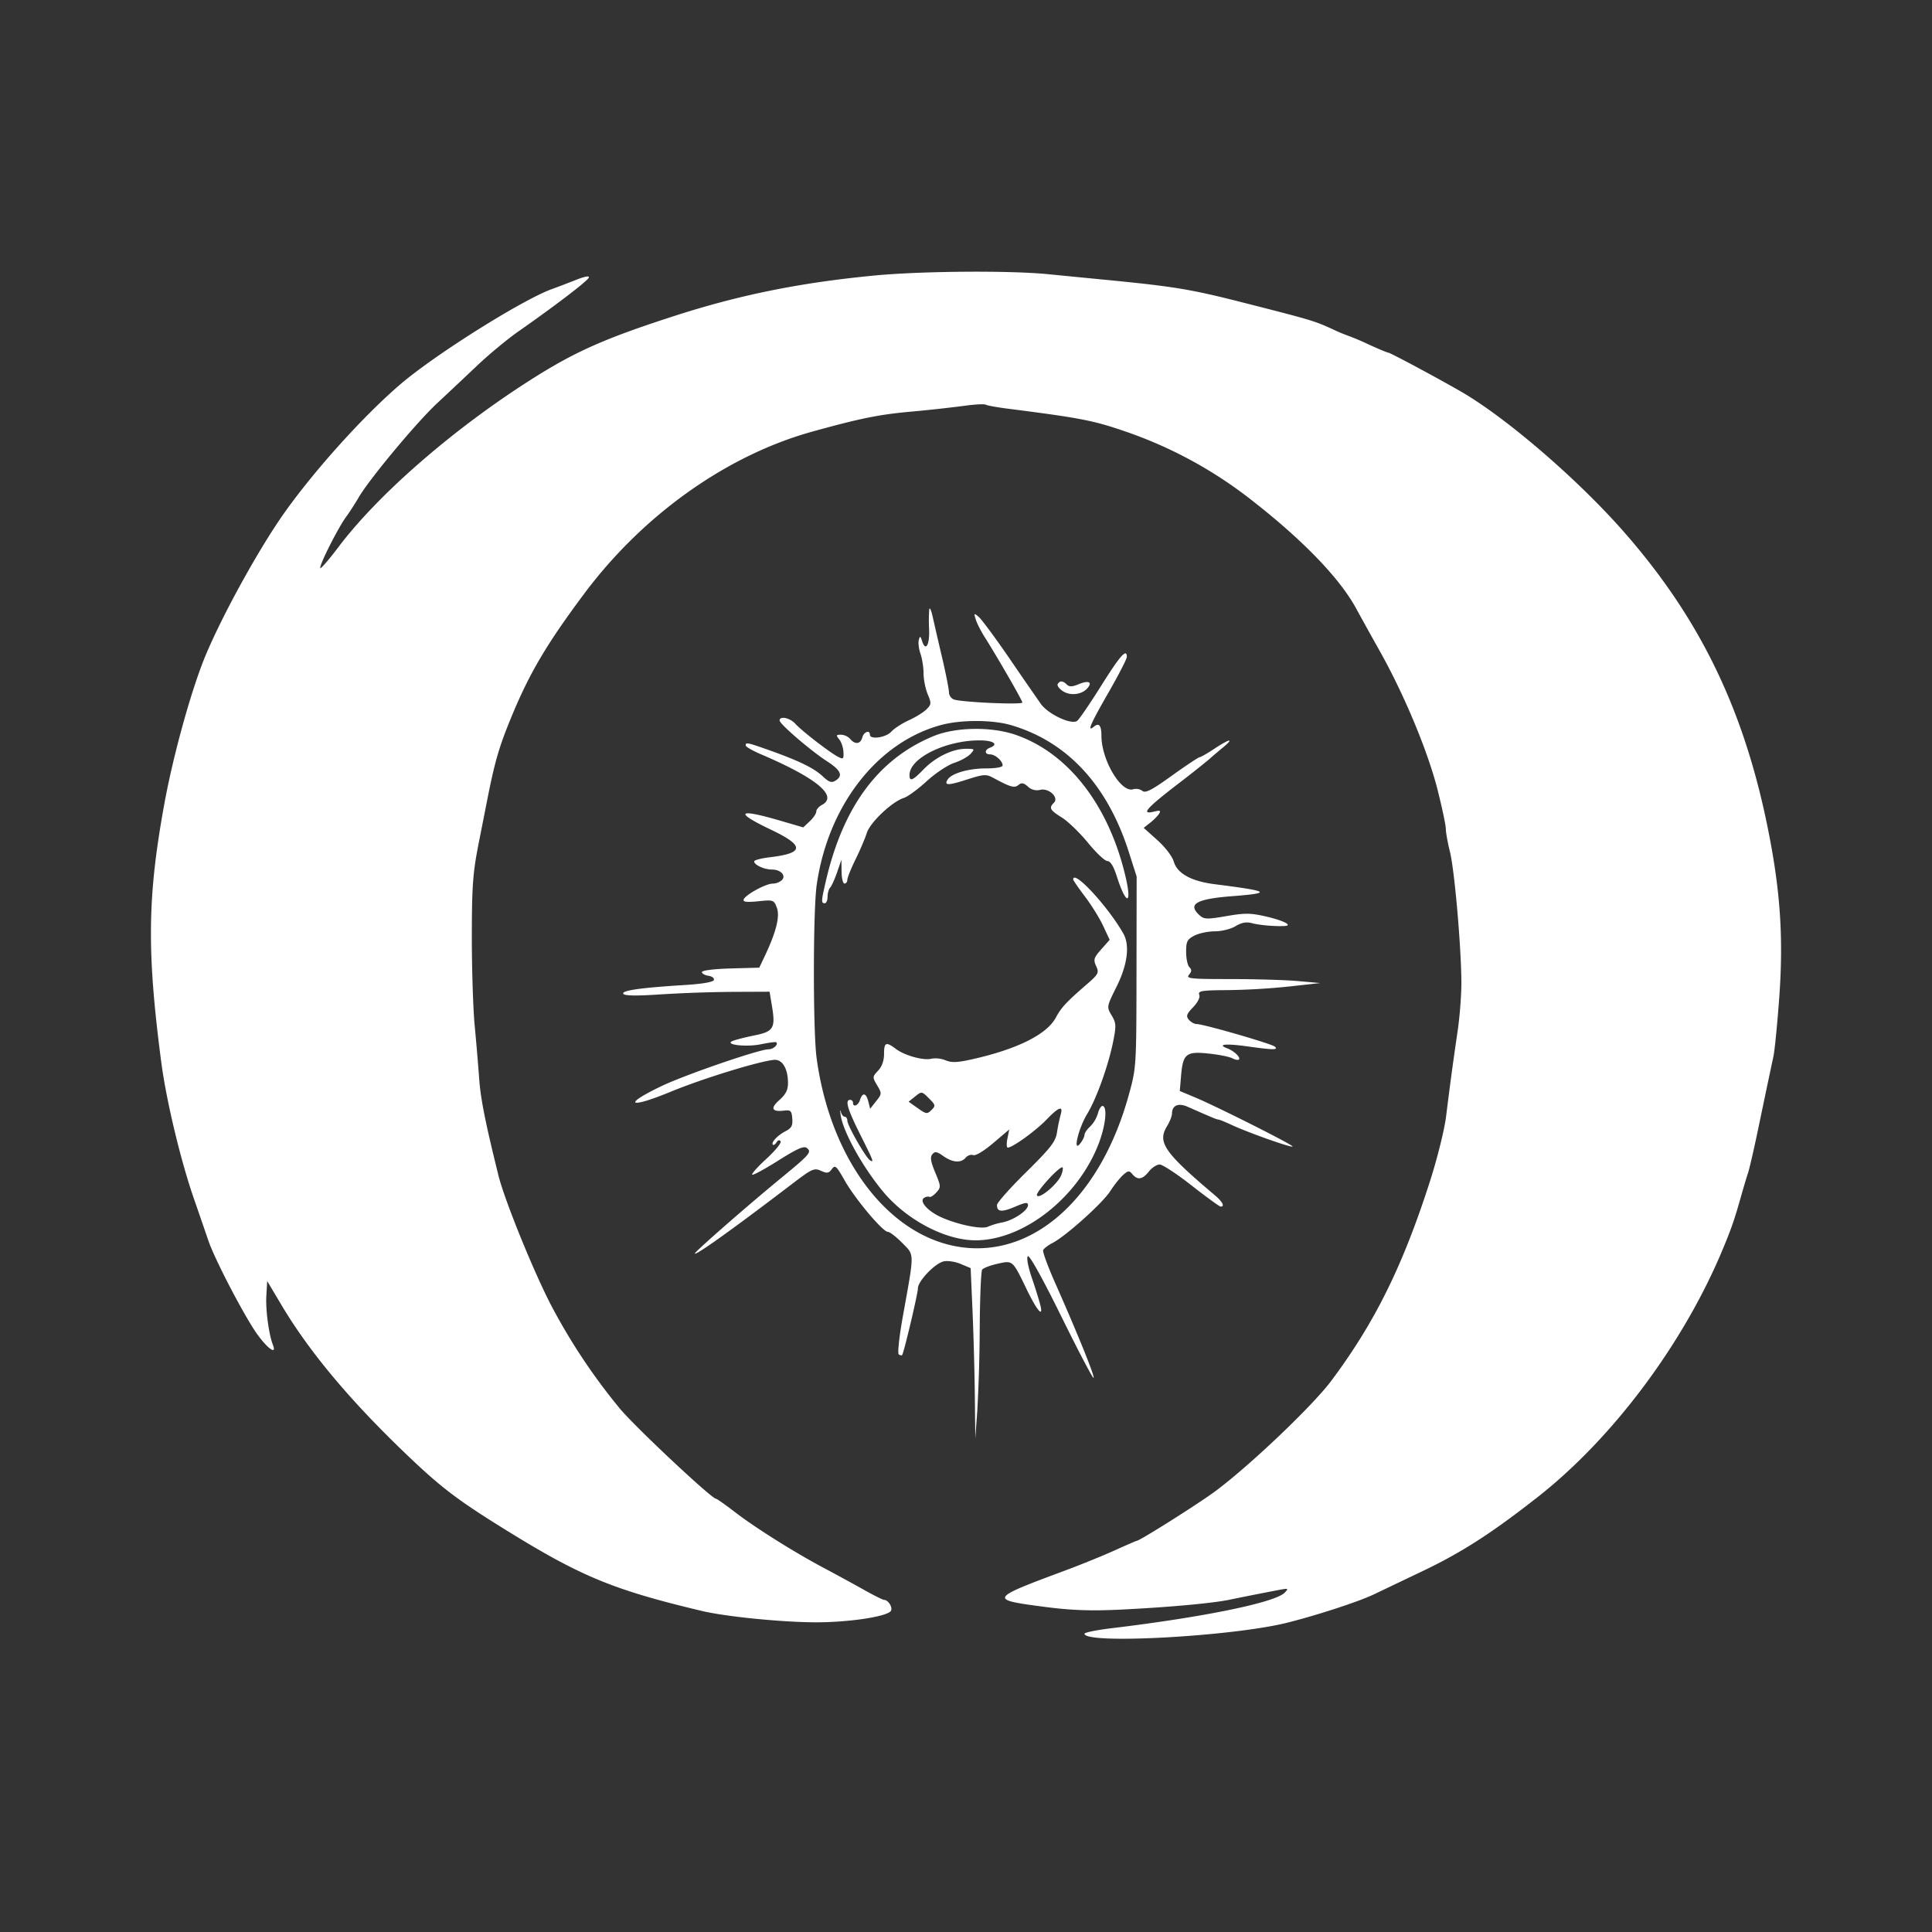
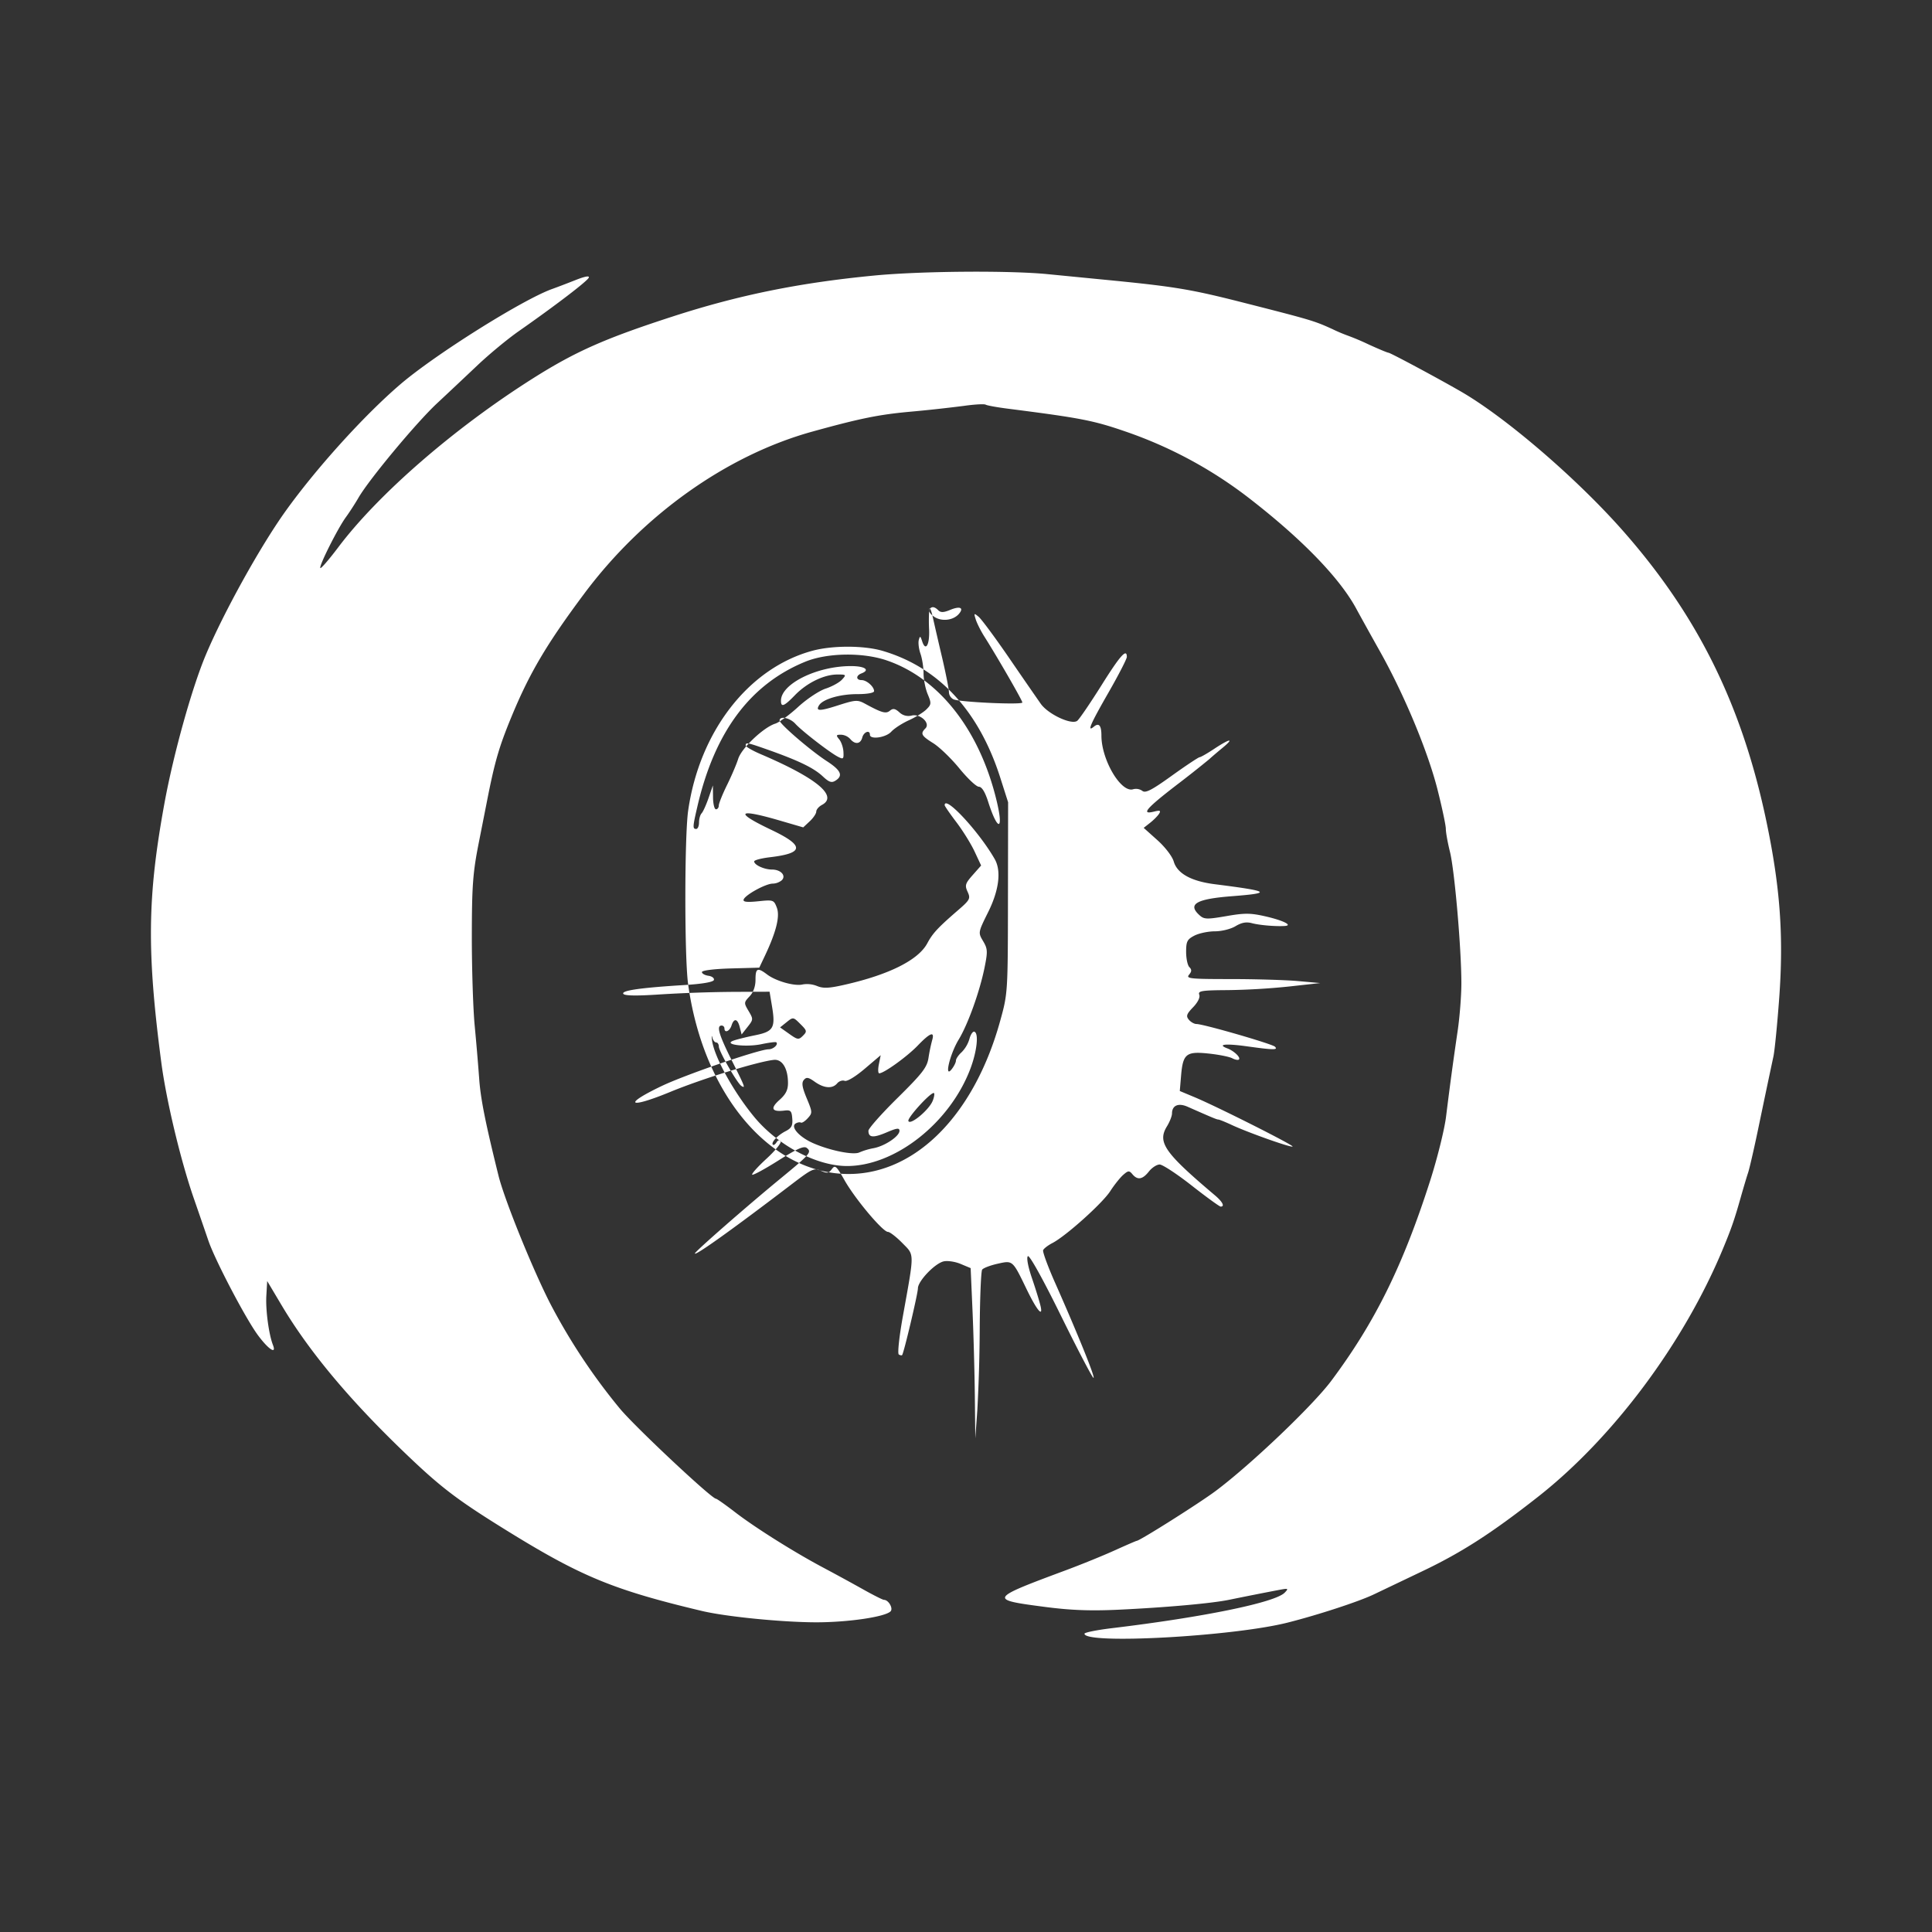
<svg xmlns="http://www.w3.org/2000/svg" width="64" height="64" fill="none">
  <rect width="100%" height="100%" fill="#333333" stroke="none" />
-   <path fill="#fff" fill-rule="evenodd" d="M28.957 9.128c-2.485.24-4.487.646-6.685 1.36-2.23.723-3.204 1.154-4.609 2.041-2.605 1.645-5.129 3.834-6.46 5.604-.302.4-.567.708-.591.684-.056-.056.583-1.329.85-1.69.112-.154.299-.442.415-.642.351-.606 1.914-2.483 2.597-3.121.354-.33.958-.899 1.344-1.264.385-.365.996-.87 1.356-1.122 1.23-.86 2.285-1.667 2.33-1.78.03-.073-.131-.043-.44.08-.268.106-.613.238-.768.293-.972.346-3.89 2.177-5.04 3.165-1.2 1.028-2.793 2.792-3.805 4.208-.832 1.164-2.039 3.34-2.63 4.742-.464 1.1-1.076 3.296-1.375 4.932-.564 3.092-.586 4.885-.105 8.56.167 1.278.647 3.282 1.088 4.545.18.52.392 1.134.47 1.364.213.635 1.235 2.588 1.643 3.14.352.476.628.656.499.326-.136-.349-.246-1.164-.218-1.63l.028-.487.485.815c.91 1.524 2.233 3.109 4.06 4.863 1.215 1.168 1.75 1.574 3.45 2.624 2.415 1.491 3.496 1.935 6.406 2.627.797.19 2.663.375 3.789.376 1.06 0 2.274-.179 2.459-.362.097-.097-.066-.382-.218-.382-.04 0-.362-.162-.713-.36a76.265 76.265 0 0 0-1.295-.706c-.963-.511-2.257-1.325-2.92-1.835-.321-.247-.607-.449-.637-.449-.143 0-2.685-2.384-3.185-2.988a19.936 19.936 0 0 1-2.318-3.502c-.595-1.172-1.507-3.43-1.7-4.21-.437-1.763-.594-2.552-.64-3.21a90.877 90.877 0 0 0-.15-1.768c-.053-.563-.095-1.895-.094-2.96.002-1.66.034-2.099.226-3.071l.27-1.367c.262-1.34.402-1.823.825-2.846.591-1.43 1.158-2.39 2.392-4.045 1.951-2.62 4.725-4.593 7.557-5.38 1.578-.437 2.203-.565 3.227-.659.603-.054 1.205-.12 1.805-.196.351-.05.674-.068.72-.04.043.027.388.09.765.137 2.392.306 2.803.387 3.856.749a14.244 14.244 0 0 1 4.17 2.262c1.718 1.337 2.946 2.61 3.488 3.616.119.22.474.861.79 1.424.802 1.433 1.577 3.294 1.9 4.568.15.595.274 1.178.274 1.297 0 .118.062.46.136.757.153.606.379 3.211.379 4.358 0 .41-.056 1.121-.124 1.582-.146.99-.25 1.76-.383 2.832-.053.432-.293 1.395-.532 2.14-.902 2.811-1.826 4.68-3.269 6.612-.612.82-2.67 2.783-3.83 3.65-.534.4-2.519 1.654-2.619 1.654-.017 0-.34.14-.716.31-.377.172-1.106.468-1.62.66-2.56.952-2.573.974-.702 1.218.86.112 1.503.136 2.432.093 1.587-.075 3.094-.21 3.67-.329.592-.121 1.26-.253 1.66-.328.302-.056.316-.049.18.092-.314.325-2.677.81-5.72 1.176-.502.06-.912.143-.912.184 0 .36 4.922.09 6.733-.369 1.015-.257 2.363-.699 2.853-.934l1.585-.757c1.31-.622 2.318-1.27 3.853-2.476 2.486-1.953 4.822-5.082 6.117-8.194.288-.69.39-.987.604-1.745.087-.307.193-.663.236-.79.044-.128.189-.756.323-1.396.235-1.127.353-1.69.519-2.466.043-.205.13-1.095.194-1.977.144-2.025.027-3.633-.425-5.793-.808-3.86-2.274-6.829-4.766-9.651-1.526-1.729-3.878-3.749-5.361-4.604-.782-.451-2.336-1.283-2.396-1.283-.032 0-.334-.126-.67-.28a8.21 8.21 0 0 0-.655-.278 5.46 5.46 0 0 1-.535-.226c-.605-.275-.7-.303-2.99-.886-1.72-.437-2.25-.524-4.565-.749l-1.87-.183c-1.274-.126-4.206-.103-5.752.046Zm1.824 11.07a5.889 5.889 0 0 0-.003.663c.02.506-.117.733-.23.383-.059-.182-.073-.187-.112-.042-.024.092.001.297.057.456.055.159.101.451.101.65s.062.508.137.688c.126.3.123.34-.043.504-.098.098-.36.26-.583.361-.222.101-.483.27-.58.377-.179.197-.708.272-.708.1 0-.17-.204-.095-.253.093-.058.22-.239.242-.401.047a.45.45 0 0 0-.304-.14c-.163 0-.17.02-.06.153.07.084.134.271.141.416.012.24-.004.254-.186.159-.284-.15-1.195-.855-1.406-1.089-.18-.199-.523-.271-.523-.11 0 .115 1.016.99 1.569 1.35.467.303.543.48.28.644-.127.08-.212.05-.42-.144-.292-.274-.785-.514-1.768-.864-.735-.26-.784-.27-.784-.159 0 .042.221.17.491.286 1.857.792 2.582 1.392 2.035 1.684-.104.055-.188.154-.188.22s-.097.21-.216.322l-.216.202-.789-.23c-1.392-.406-1.507-.277-.275.309 1.112.528 1.102.776-.037.91-.288.034-.524.096-.524.138 0 .117.334.27.59.27.293 0 .478.202.324.355a.493.493 0 0 1-.302.111c-.232.002-.91.374-.961.527-.027.08.105.096.48.058.503-.052.521-.046.619.21.109.285-.017.796-.392 1.59l-.189.399-.95.026c-.553.016-.95.066-.95.12 0 .051.098.106.217.123.118.017.2.08.179.14-.023.068-.383.13-.964.166-1.465.09-2.104.182-2.036.291.041.067.436.073 1.24.019a46.198 46.198 0 0 1 2.391-.083l1.214-.005.077.461c.125.74.058.858-.564.983-.296.06-.622.142-.724.182-.33.128.443.219.95.11.247-.051.465-.08.484-.06.075.074-.1.232-.26.232-.305 0-2.742.837-3.529 1.212-1.313.626-1.114.771.274.2 1.064-.439 2.891-1.003 3.432-1.062.277-.03.468.28.47.758.002.237-.07.381-.285.572-.31.275-.252.4.16.35.214-.026.247.006.267.263.019.234-.025.318-.222.419-.265.136-.491.377-.42.448.025.024.08-.012.121-.08.047-.075.1-.087.135-.03.031.05-.179.308-.467.573-.288.264-.502.503-.475.53.027.026.417-.185.868-.47.631-.398.848-.493.945-.413.164.135.103.206-.85.99-1.121.92-2.861 2.442-2.861 2.502 0 .094 1.26-.807 3.253-2.328.626-.477.701-.51.922-.41.203.092.26.083.361-.055.109-.148.151-.11.426.376.35.616 1.263 1.703 1.433 1.703.062 0 .275.164.473.365.411.42.41.271.026 2.407-.126.697-.186 1.26-.139 1.289.047.028.096.037.11.019.058-.07.523-2.039.523-2.21 0-.237.552-.818.848-.892.126-.031.38.005.564.082l.335.14.062 1.415c.034.778.068 2.047.077 2.82l.015 1.404.067-.93a55.62 55.62 0 0 0 .08-2.746c.007-.998.043-1.858.08-1.912.039-.054.269-.142.512-.196.507-.113.492-.126.965.852.332.686.55.947.457.547-.034-.147-.161-.56-.283-.917-.132-.386-.187-.682-.137-.732.05-.05.495.749 1.097 1.973.557 1.131 1.042 2.057 1.078 2.058.067.002-.52-1.452-1.276-3.157-.237-.535-.414-1.018-.393-1.072.02-.054.159-.16.306-.237.442-.227 1.654-1.314 1.915-1.716.133-.207.327-.45.43-.541.168-.147.201-.15.307-.023.17.203.335.176.546-.091.101-.128.262-.232.357-.231.096.001.574.315 1.062.698.488.383.92.696.958.696.144 0 .064-.158-.186-.37-1.68-1.42-1.916-1.76-1.594-2.287.092-.15.167-.342.168-.425 0-.27.21-.361.516-.226.829.366.967.424 1.019.424.031 0 .235.082.453.184.546.253 1.962.755 2.007.71.042-.041-2.489-1.316-3.235-1.629l-.502-.21.042-.499c.061-.734.168-.82.911-.742.337.035.69.106.784.156.095.05.194.069.222.041.066-.066-.162-.285-.384-.368-.354-.134-.058-.166.642-.069.892.124 1.049.126.934.012-.095-.093-2.369-.75-2.596-.75-.075 0-.19-.064-.255-.143-.1-.12-.076-.187.141-.413.157-.163.238-.328.204-.415-.048-.126.079-.147.947-.152.678-.01 1.356-.05 2.03-.12l1.03-.114-.74-.066c-.405-.036-1.41-.066-2.232-.066-1.335 0-1.481-.015-1.374-.143.091-.109.094-.17.012-.252-.06-.058-.108-.286-.108-.505 0-.346.035-.416.275-.54.152-.078.457-.142.678-.142.224 0 .527-.075.683-.17.2-.12.356-.15.542-.1.248.067.791.113 1.09.093.278-.018-.054-.184-.631-.316-.501-.115-.696-.117-1.307-.01-.64.11-.735.107-.883-.027-.41-.368-.12-.54 1.058-.632 1.367-.106 1.283-.165-.57-.4-.772-.1-1.232-.356-1.346-.752-.05-.17-.284-.476-.541-.706l-.454-.407.216-.17c.119-.094.252-.23.296-.3.063-.104.029-.118-.168-.069-.445.111-.265-.102.732-.87a36.981 36.981 0 0 0 1.099-.868c.065-.062.259-.227.43-.368.412-.338.263-.324-.264.024-.232.154-.45.279-.487.28-.036 0-.45.274-.918.61-.674.485-.88.59-.982.505a.36.36 0 0 0-.303-.053c-.401.127-1.051-.971-1.051-1.776 0-.338-.082-.436-.249-.298-.238.197-.123-.073.483-1.129.334-.583.608-1.114.608-1.181 0-.295-.22-.05-.842.943-.368.585-.727 1.113-.799 1.172-.182.15-.964-.213-1.212-.564-.348-.5-.694-1.001-1.038-1.504-.468-.682-.927-1.302-1.02-1.378-.154-.128-.16-.12-.093.093.04.126.167.378.28.557.437.69 1.263 2.123 1.263 2.191 0 .082-2.028-.009-2.272-.101a.273.273 0 0 1-.16-.24c0-.096-.1-.605-.222-1.129-.108-.456-.213-.913-.317-1.371-.05-.23-.103-.335-.115-.232Zm4.258 2.461c-.03.05.047.156.171.237.251.164.635.115.818-.105.167-.2.03-.26-.293-.127-.216.09-.315.093-.395.013-.13-.13-.228-.136-.301-.018Zm-1.54 1.364c1.859.548 3.19 1.986 3.897 4.209l.257.805-.005 3.164c-.004 3.15-.005 3.167-.259 4.083-.893 3.226-2.942 5.201-5.25 5.06-2.51-.153-4.612-2.758-5.089-6.305-.12-.896-.118-4.872.004-5.723.376-2.633 2.01-4.732 4.125-5.3.665-.178 1.704-.175 2.32.007Zm-2.565.358c-1.82.744-2.995 2.317-3.57 4.778-.162.696-.166.762-.043.762.051 0 .093-.096.093-.214 0-.117.038-.254.085-.303.047-.048.15-.276.23-.506l.144-.419.005.395c.002.218.046.396.097.396.052 0 .094-.056.094-.125s.122-.372.27-.674c.15-.303.318-.697.374-.876.112-.353.84-1.042 1.229-1.163.127-.04.466-.288.752-.55.286-.264.697-.537.91-.608.215-.07.46-.205.546-.3.15-.163.142-.17-.162-.169-.44.003-1.004.28-1.394.682-.365.377-.469.417-.465.177.01-.554 1.193-1.136 2.312-1.138.469-.001.655.128.35.244-.184.07-.18.22.008.22.167 0 .414.217.414.365 0 .06-.226.1-.565.1-.566 0-1.13.166-1.257.369-.124.2.019.2.638 0 .564-.18.637-.185.876-.056.57.31.7.346.835.234.101-.083.172-.07.312.056a.432.432 0 0 0 .406.107c.285-.071.63.253.454.427-.172.172-.136.24.265.491.206.13.595.506.865.837.27.33.558.602.642.603.099.002.203.17.306.49.308.971.52.997.297.036-.553-2.372-1.901-4.111-3.652-4.71-.799-.274-1.974-.255-2.701.042Zm4.617 4.753c0 .028.175.282.389.564.214.282.486.72.604.974l.215.46-.28.317c-.247.28-.265.342-.167.556.102.224.08.266-.35.636-.639.554-.81.739-.985 1.066-.297.556-1.264 1.041-2.743 1.376-.513.117-.705.126-.91.041a.886.886 0 0 0-.47-.053c-.263.069-.889-.106-1.184-.329-.32-.242-.385-.212-.385.175 0 .22-.07.416-.197.55-.19.202-.191.217-.032.485.16.269.158.285-.034.527l-.197.25-.061-.24c-.072-.287-.192-.311-.274-.055-.061.191-.234.26-.234.093a.094.094 0 0 0-.093-.093c-.178 0-.093.297.327 1.137.451.903.47.951.33.865-.138-.084-.75-1.154-.75-1.309 0-.074-.04-.134-.088-.134-.048 0-.105-.074-.127-.163-.023-.09-.028-.054-.012.079.064.539.701 1.703 1.392 2.543.78.95 2.072 1.635 3.082 1.635 1.595 0 3.406-1.428 4.085-3.22.22-.583.285-1.181.132-1.23-.05-.015-.124.093-.163.241a1.046 1.046 0 0 1-.258.439c-.104.093-.188.218-.188.277 0 .06-.064.189-.143.288-.254.323-.058-.505.235-.986.309-.51.698-1.597.858-2.394.105-.523.1-.613-.051-.866-.167-.282-.167-.285.168-.96.36-.725.44-1.364.219-1.753-.516-.906-1.66-2.139-1.66-1.789Zm-4.695 7.637c-.14.141-.175.137-.455-.062l-.302-.214.217-.174c.215-.173.22-.173.455.062.22.218.227.248.085.388Zm4.28.152a5.65 5.65 0 0 0-.12.58c-.048.316-.2.512-1.023 1.326-.533.525-.967 1.015-.967 1.089 0 .23.155.245.6.056.341-.146.428-.157.428-.053 0 .18-.483.504-.857.575a2.232 2.232 0 0 0-.47.14c-.192.096-.969-.058-1.532-.306-.46-.203-.761-.54-.58-.652.06-.037.138-.05.173-.03.034.021.136-.043.227-.144.16-.175.158-.201-.034-.662-.15-.361-.175-.511-.096-.605.086-.103.15-.093.365.06.308.218.587.237.742.05.062-.073.173-.11.247-.082.078.03.356-.138.663-.399l.53-.45-.06.3c-.034.165-.028.3.012.3.155 0 .922-.553 1.274-.918.413-.43.571-.488.478-.175Zm.02 2c-.114.3-.753.832-.807.671-.035-.104.71-.926.839-.926.036 0 .022.114-.031.256Z" clip-rule="evenodd" />
+   <path fill="#fff" fill-rule="evenodd" d="M28.957 9.128c-2.485.24-4.487.646-6.685 1.36-2.23.723-3.204 1.154-4.609 2.041-2.605 1.645-5.129 3.834-6.46 5.604-.302.4-.567.708-.591.684-.056-.056.583-1.329.85-1.69.112-.154.299-.442.415-.642.351-.606 1.914-2.483 2.597-3.121.354-.33.958-.899 1.344-1.264.385-.365.996-.87 1.356-1.122 1.23-.86 2.285-1.667 2.33-1.78.03-.073-.131-.043-.44.08-.268.106-.613.238-.768.293-.972.346-3.89 2.177-5.04 3.165-1.2 1.028-2.793 2.792-3.805 4.208-.832 1.164-2.039 3.34-2.63 4.742-.464 1.1-1.076 3.296-1.375 4.932-.564 3.092-.586 4.885-.105 8.56.167 1.278.647 3.282 1.088 4.545.18.52.392 1.134.47 1.364.213.635 1.235 2.588 1.643 3.14.352.476.628.656.499.326-.136-.349-.246-1.164-.218-1.63l.028-.487.485.815c.91 1.524 2.233 3.109 4.06 4.863 1.215 1.168 1.75 1.574 3.45 2.624 2.415 1.491 3.496 1.935 6.406 2.627.797.19 2.663.375 3.789.376 1.06 0 2.274-.179 2.459-.362.097-.097-.066-.382-.218-.382-.04 0-.362-.162-.713-.36a76.265 76.265 0 0 0-1.295-.706c-.963-.511-2.257-1.325-2.92-1.835-.321-.247-.607-.449-.637-.449-.143 0-2.685-2.384-3.185-2.988a19.936 19.936 0 0 1-2.318-3.502c-.595-1.172-1.507-3.43-1.7-4.21-.437-1.763-.594-2.552-.64-3.21a90.877 90.877 0 0 0-.15-1.768c-.053-.563-.095-1.895-.094-2.96.002-1.66.034-2.099.226-3.071l.27-1.367c.262-1.34.402-1.823.825-2.846.591-1.43 1.158-2.39 2.392-4.045 1.951-2.62 4.725-4.593 7.557-5.38 1.578-.437 2.203-.565 3.227-.659.603-.054 1.205-.12 1.805-.196.351-.05.674-.068.72-.04.043.027.388.09.765.137 2.392.306 2.803.387 3.856.749a14.244 14.244 0 0 1 4.17 2.262c1.718 1.337 2.946 2.61 3.488 3.616.119.22.474.861.79 1.424.802 1.433 1.577 3.294 1.9 4.568.15.595.274 1.178.274 1.297 0 .118.062.46.136.757.153.606.379 3.211.379 4.358 0 .41-.056 1.121-.124 1.582-.146.99-.25 1.76-.383 2.832-.053.432-.293 1.395-.532 2.14-.902 2.811-1.826 4.68-3.269 6.612-.612.82-2.67 2.783-3.83 3.65-.534.4-2.519 1.654-2.619 1.654-.017 0-.34.14-.716.31-.377.172-1.106.468-1.62.66-2.56.952-2.573.974-.702 1.218.86.112 1.503.136 2.432.093 1.587-.075 3.094-.21 3.67-.329.592-.121 1.26-.253 1.66-.328.302-.056.316-.049.18.092-.314.325-2.677.81-5.72 1.176-.502.06-.912.143-.912.184 0 .36 4.922.09 6.733-.369 1.015-.257 2.363-.699 2.853-.934l1.585-.757c1.31-.622 2.318-1.27 3.853-2.476 2.486-1.953 4.822-5.082 6.117-8.194.288-.69.39-.987.604-1.745.087-.307.193-.663.236-.79.044-.128.189-.756.323-1.396.235-1.127.353-1.69.519-2.466.043-.205.13-1.095.194-1.977.144-2.025.027-3.633-.425-5.793-.808-3.86-2.274-6.829-4.766-9.651-1.526-1.729-3.878-3.749-5.361-4.604-.782-.451-2.336-1.283-2.396-1.283-.032 0-.334-.126-.67-.28a8.21 8.21 0 0 0-.655-.278 5.46 5.46 0 0 1-.535-.226c-.605-.275-.7-.303-2.99-.886-1.72-.437-2.25-.524-4.565-.749l-1.87-.183c-1.274-.126-4.206-.103-5.752.046Zm1.824 11.07a5.889 5.889 0 0 0-.003.663c.02.506-.117.733-.23.383-.059-.182-.073-.187-.112-.042-.024.092.001.297.057.456.055.159.101.451.101.65s.062.508.137.688c.126.3.123.34-.043.504-.098.098-.36.26-.583.361-.222.101-.483.27-.58.377-.179.197-.708.272-.708.1 0-.17-.204-.095-.253.093-.058.22-.239.242-.401.047a.45.45 0 0 0-.304-.14c-.163 0-.17.02-.06.153.07.084.134.271.141.416.012.24-.004.254-.186.159-.284-.15-1.195-.855-1.406-1.089-.18-.199-.523-.271-.523-.11 0 .115 1.016.99 1.569 1.35.467.303.543.48.28.644-.127.08-.212.05-.42-.144-.292-.274-.785-.514-1.768-.864-.735-.26-.784-.27-.784-.159 0 .042.221.17.491.286 1.857.792 2.582 1.392 2.035 1.684-.104.055-.188.154-.188.22s-.097.21-.216.322l-.216.202-.789-.23c-1.392-.406-1.507-.277-.275.309 1.112.528 1.102.776-.037.91-.288.034-.524.096-.524.138 0 .117.334.27.59.27.293 0 .478.202.324.355a.493.493 0 0 1-.302.111c-.232.002-.91.374-.961.527-.027.08.105.096.48.058.503-.052.521-.046.619.21.109.285-.017.796-.392 1.59l-.189.399-.95.026c-.553.016-.95.066-.95.12 0 .051.098.106.217.123.118.017.2.08.179.14-.023.068-.383.13-.964.166-1.465.09-2.104.182-2.036.291.041.067.436.073 1.24.019a46.198 46.198 0 0 1 2.391-.083l1.214-.005.077.461c.125.74.058.858-.564.983-.296.06-.622.142-.724.182-.33.128.443.219.95.11.247-.051.465-.08.484-.06.075.074-.1.232-.26.232-.305 0-2.742.837-3.529 1.212-1.313.626-1.114.771.274.2 1.064-.439 2.891-1.003 3.432-1.062.277-.03.468.28.47.758.002.237-.07.381-.285.572-.31.275-.252.4.16.35.214-.026.247.006.267.263.019.234-.025.318-.222.419-.265.136-.491.377-.42.448.025.024.08-.012.121-.08.047-.075.1-.087.135-.03.031.05-.179.308-.467.573-.288.264-.502.503-.475.53.027.026.417-.185.868-.47.631-.398.848-.493.945-.413.164.135.103.206-.85.99-1.121.92-2.861 2.442-2.861 2.502 0 .094 1.26-.807 3.253-2.328.626-.477.701-.51.922-.41.203.092.26.083.361-.055.109-.148.151-.11.426.376.35.616 1.263 1.703 1.433 1.703.062 0 .275.164.473.365.411.42.41.271.026 2.407-.126.697-.186 1.26-.139 1.289.047.028.096.037.11.019.058-.07.523-2.039.523-2.21 0-.237.552-.818.848-.892.126-.031.38.005.564.082l.335.14.062 1.415c.034.778.068 2.047.077 2.82l.015 1.404.067-.93a55.62 55.62 0 0 0 .08-2.746c.007-.998.043-1.858.08-1.912.039-.054.269-.142.512-.196.507-.113.492-.126.965.852.332.686.55.947.457.547-.034-.147-.161-.56-.283-.917-.132-.386-.187-.682-.137-.732.05-.05.495.749 1.097 1.973.557 1.131 1.042 2.057 1.078 2.058.067.002-.52-1.452-1.276-3.157-.237-.535-.414-1.018-.393-1.072.02-.054.159-.16.306-.237.442-.227 1.654-1.314 1.915-1.716.133-.207.327-.45.43-.541.168-.147.201-.15.307-.023.17.203.335.176.546-.091.101-.128.262-.232.357-.231.096.001.574.315 1.062.698.488.383.92.696.958.696.144 0 .064-.158-.186-.37-1.68-1.42-1.916-1.76-1.594-2.287.092-.15.167-.342.168-.425 0-.27.21-.361.516-.226.829.366.967.424 1.019.424.031 0 .235.082.453.184.546.253 1.962.755 2.007.71.042-.041-2.489-1.316-3.235-1.629l-.502-.21.042-.499c.061-.734.168-.82.911-.742.337.035.69.106.784.156.095.05.194.069.222.041.066-.066-.162-.285-.384-.368-.354-.134-.058-.166.642-.069.892.124 1.049.126.934.012-.095-.093-2.369-.75-2.596-.75-.075 0-.19-.064-.255-.143-.1-.12-.076-.187.141-.413.157-.163.238-.328.204-.415-.048-.126.079-.147.947-.152.678-.01 1.356-.05 2.03-.12l1.03-.114-.74-.066c-.405-.036-1.41-.066-2.232-.066-1.335 0-1.481-.015-1.374-.143.091-.109.094-.17.012-.252-.06-.058-.108-.286-.108-.505 0-.346.035-.416.275-.54.152-.078.457-.142.678-.142.224 0 .527-.075.683-.17.2-.12.356-.15.542-.1.248.067.791.113 1.09.093.278-.018-.054-.184-.631-.316-.501-.115-.696-.117-1.307-.01-.64.11-.735.107-.883-.027-.41-.368-.12-.54 1.058-.632 1.367-.106 1.283-.165-.57-.4-.772-.1-1.232-.356-1.346-.752-.05-.17-.284-.476-.541-.706l-.454-.407.216-.17c.119-.094.252-.23.296-.3.063-.104.029-.118-.168-.069-.445.111-.265-.102.732-.87a36.981 36.981 0 0 0 1.099-.868c.065-.062.259-.227.43-.368.412-.338.263-.324-.264.024-.232.154-.45.279-.487.28-.036 0-.45.274-.918.61-.674.485-.88.59-.982.505a.36.36 0 0 0-.303-.053c-.401.127-1.051-.971-1.051-1.776 0-.338-.082-.436-.249-.298-.238.197-.123-.073.483-1.129.334-.583.608-1.114.608-1.181 0-.295-.22-.05-.842.943-.368.585-.727 1.113-.799 1.172-.182.15-.964-.213-1.212-.564-.348-.5-.694-1.001-1.038-1.504-.468-.682-.927-1.302-1.02-1.378-.154-.128-.16-.12-.093.093.04.126.167.378.28.557.437.69 1.263 2.123 1.263 2.191 0 .082-2.028-.009-2.272-.101a.273.273 0 0 1-.16-.24c0-.096-.1-.605-.222-1.129-.108-.456-.213-.913-.317-1.371-.05-.23-.103-.335-.115-.232Zc-.03.05.047.156.171.237.251.164.635.115.818-.105.167-.2.03-.26-.293-.127-.216.09-.315.093-.395.013-.13-.13-.228-.136-.301-.018Zm-1.54 1.364c1.859.548 3.19 1.986 3.897 4.209l.257.805-.005 3.164c-.004 3.15-.005 3.167-.259 4.083-.893 3.226-2.942 5.201-5.25 5.06-2.51-.153-4.612-2.758-5.089-6.305-.12-.896-.118-4.872.004-5.723.376-2.633 2.01-4.732 4.125-5.3.665-.178 1.704-.175 2.32.007Zm-2.565.358c-1.82.744-2.995 2.317-3.57 4.778-.162.696-.166.762-.043.762.051 0 .093-.096.093-.214 0-.117.038-.254.085-.303.047-.048.15-.276.23-.506l.144-.419.005.395c.002.218.046.396.097.396.052 0 .094-.056.094-.125s.122-.372.27-.674c.15-.303.318-.697.374-.876.112-.353.84-1.042 1.229-1.163.127-.04.466-.288.752-.55.286-.264.697-.537.91-.608.215-.07.46-.205.546-.3.15-.163.142-.17-.162-.169-.44.003-1.004.28-1.394.682-.365.377-.469.417-.465.177.01-.554 1.193-1.136 2.312-1.138.469-.001.655.128.35.244-.184.07-.18.22.008.22.167 0 .414.217.414.365 0 .06-.226.1-.565.1-.566 0-1.13.166-1.257.369-.124.2.019.2.638 0 .564-.18.637-.185.876-.056.57.31.7.346.835.234.101-.083.172-.07.312.056a.432.432 0 0 0 .406.107c.285-.071.63.253.454.427-.172.172-.136.24.265.491.206.13.595.506.865.837.27.33.558.602.642.603.099.002.203.17.306.49.308.971.52.997.297.036-.553-2.372-1.901-4.111-3.652-4.71-.799-.274-1.974-.255-2.701.042Zm4.617 4.753c0 .028.175.282.389.564.214.282.486.72.604.974l.215.46-.28.317c-.247.28-.265.342-.167.556.102.224.08.266-.35.636-.639.554-.81.739-.985 1.066-.297.556-1.264 1.041-2.743 1.376-.513.117-.705.126-.91.041a.886.886 0 0 0-.47-.053c-.263.069-.889-.106-1.184-.329-.32-.242-.385-.212-.385.175 0 .22-.07.416-.197.55-.19.202-.191.217-.032.485.16.269.158.285-.034.527l-.197.25-.061-.24c-.072-.287-.192-.311-.274-.055-.061.191-.234.26-.234.093a.094.094 0 0 0-.093-.093c-.178 0-.093.297.327 1.137.451.903.47.951.33.865-.138-.084-.75-1.154-.75-1.309 0-.074-.04-.134-.088-.134-.048 0-.105-.074-.127-.163-.023-.09-.028-.054-.012.079.064.539.701 1.703 1.392 2.543.78.95 2.072 1.635 3.082 1.635 1.595 0 3.406-1.428 4.085-3.22.22-.583.285-1.181.132-1.23-.05-.015-.124.093-.163.241a1.046 1.046 0 0 1-.258.439c-.104.093-.188.218-.188.277 0 .06-.064.189-.143.288-.254.323-.058-.505.235-.986.309-.51.698-1.597.858-2.394.105-.523.1-.613-.051-.866-.167-.282-.167-.285.168-.96.36-.725.44-1.364.219-1.753-.516-.906-1.66-2.139-1.66-1.789Zm-4.695 7.637c-.14.141-.175.137-.455-.062l-.302-.214.217-.174c.215-.173.22-.173.455.062.22.218.227.248.085.388Zm4.28.152a5.65 5.65 0 0 0-.12.58c-.048.316-.2.512-1.023 1.326-.533.525-.967 1.015-.967 1.089 0 .23.155.245.6.056.341-.146.428-.157.428-.053 0 .18-.483.504-.857.575a2.232 2.232 0 0 0-.47.14c-.192.096-.969-.058-1.532-.306-.46-.203-.761-.54-.58-.652.06-.037.138-.05.173-.03.034.021.136-.043.227-.144.16-.175.158-.201-.034-.662-.15-.361-.175-.511-.096-.605.086-.103.15-.093.365.06.308.218.587.237.742.05.062-.073.173-.11.247-.082.078.03.356-.138.663-.399l.53-.45-.06.3c-.034.165-.028.3.012.3.155 0 .922-.553 1.274-.918.413-.43.571-.488.478-.175Zm.02 2c-.114.3-.753.832-.807.671-.035-.104.71-.926.839-.926.036 0 .022.114-.031.256Z" clip-rule="evenodd" />
</svg>